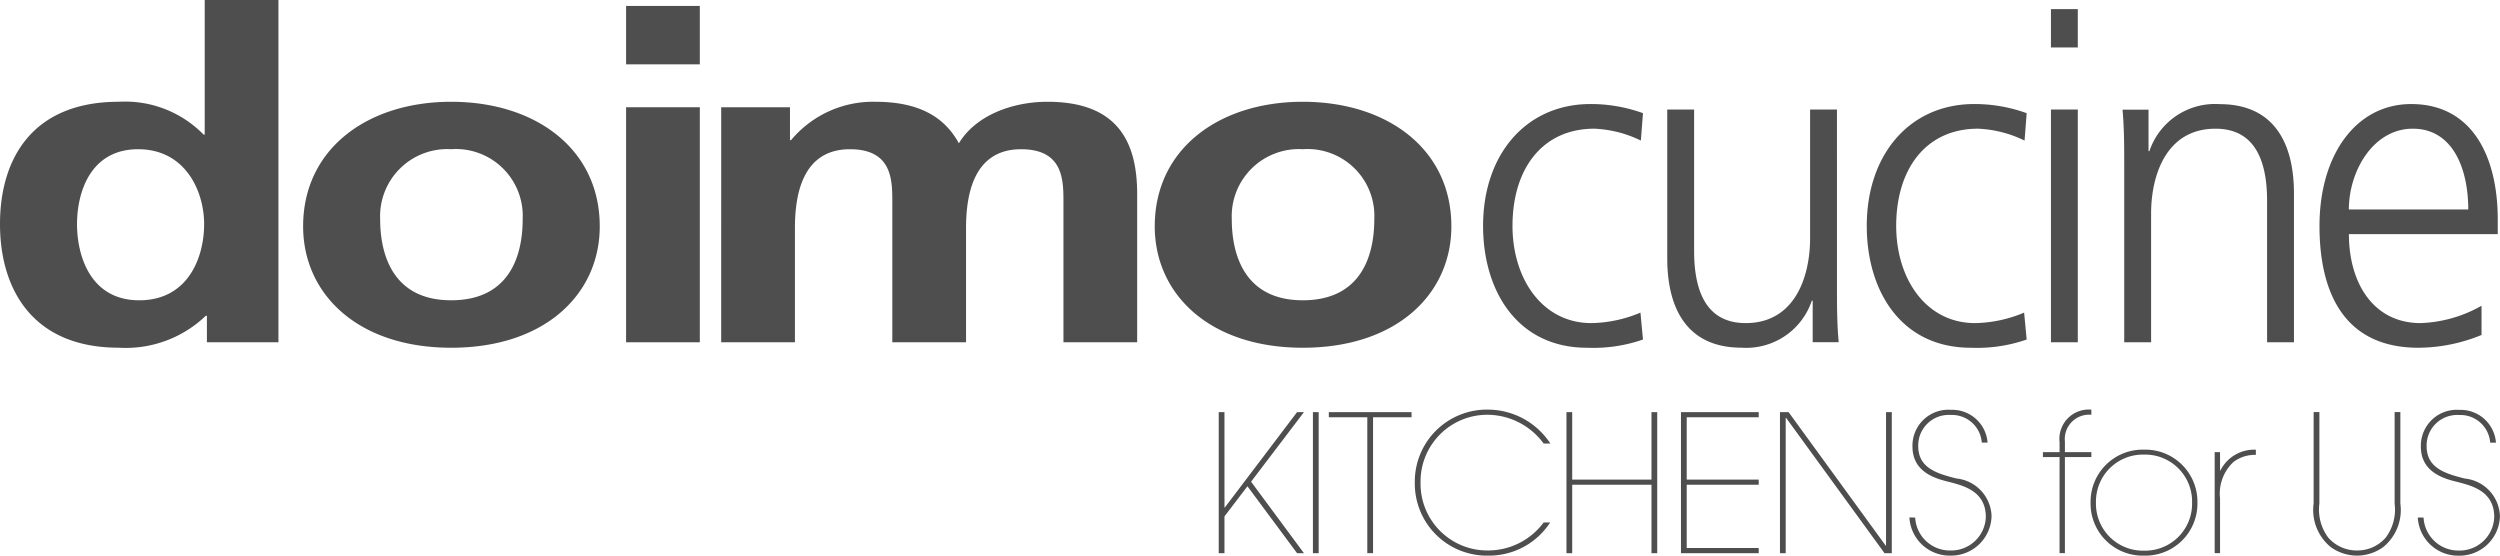
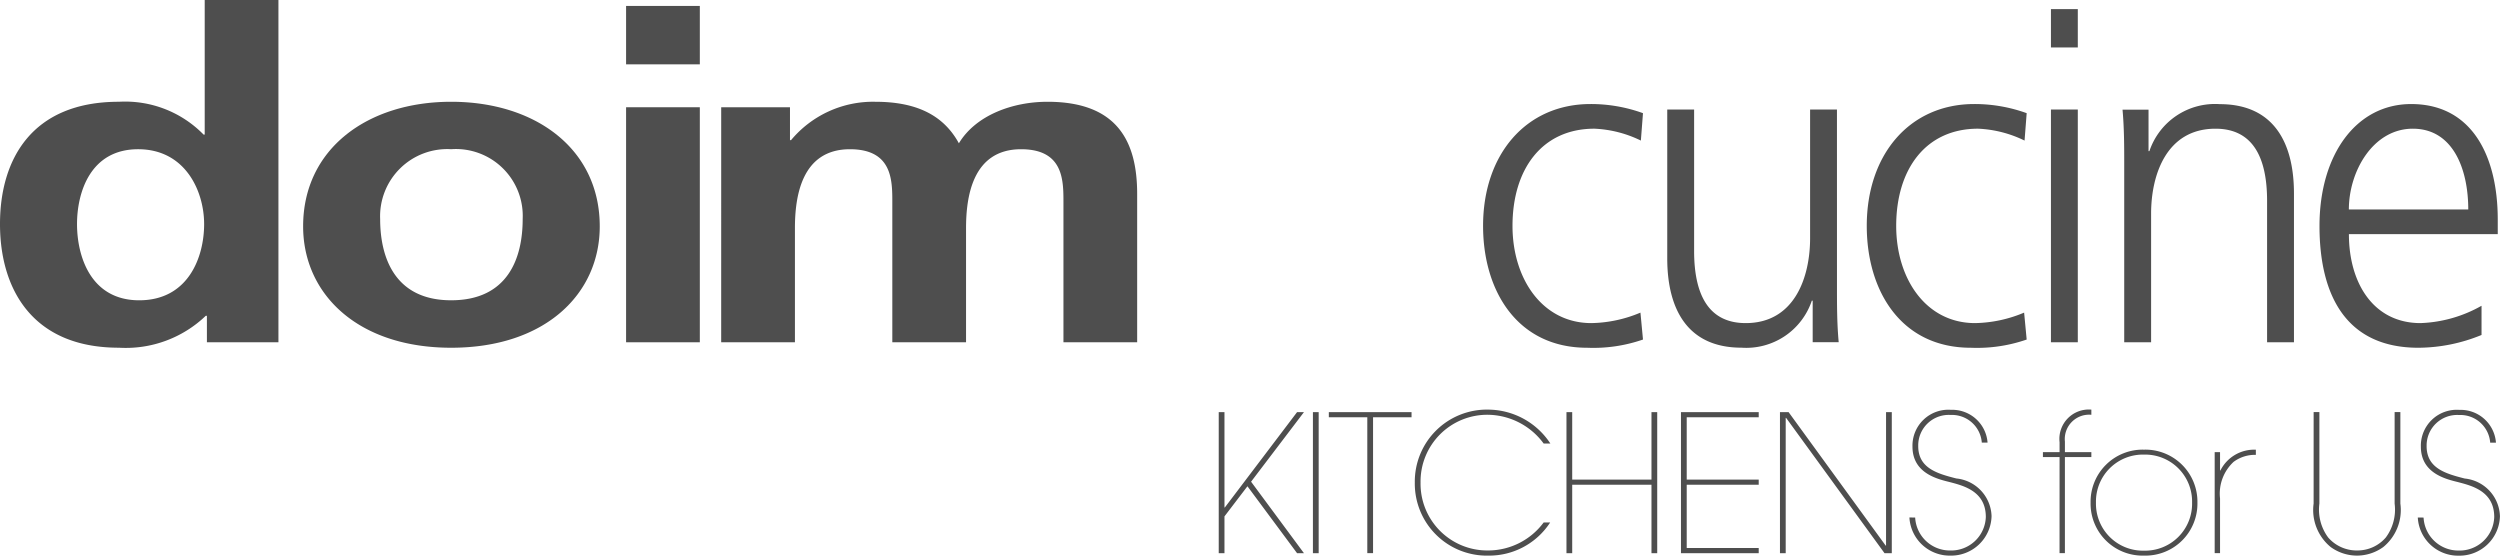
<svg xmlns="http://www.w3.org/2000/svg" width="179" height="39.783" viewBox="0 0 179 39.783">
  <g transform="translate(-1740.707 -3195.775)">
    <g transform="translate(1740.707 3195.775)">
      <path d="M5.515-690.842c0-2.254.945-5.359,4.374-5.359,3.388,0,4.727,3.007,4.727,5.359,0,2.385-1.143,5.457-4.649,5.457-3.466,0-4.452-3.138-4.452-5.457m9.3,8.463h5.121v-24.507H14.657v9.638h-.079A7.859,7.859,0,0,0,8.51-699.6c-6.225,0-8.51,4.116-8.51,8.756,0,4.608,2.284,8.854,8.51,8.854a8.28,8.28,0,0,0,6.225-2.287h.079Z" transform="translate(0 706.886)" fill="#4e4e4e" />
      <path d="M385.649-568.481c0,4.836,3.9,8.691,10.6,8.691,6.737,0,10.638-3.855,10.638-8.691,0-5.554-4.61-8.92-10.638-8.92-5.987,0-10.6,3.366-10.6,8.92m5.515-.524a4.809,4.809,0,0,1,5.082-5,4.788,4.788,0,0,1,5.123,5c0,2.81-1.064,5.817-5.123,5.817-4.018,0-5.082-3.04-5.082-5.817" transform="translate(-363.945 584.688)" fill="#4e4e4e" />
      <path d="M796.533-695.146h5.279v-4.182h-5.279Zm0,19.9h5.279v-16.828h-5.279Z" transform="translate(-751.705 699.753)" fill="#4e4e4e" />
      <path d="M917.529-560.194h5.28v-8.17c0-2.189.433-5.652,3.938-5.652,3.035,0,3.035,2.221,3.035,3.791v10.031h5.279v-8.17c0-2.189.433-5.652,3.941-5.652,3.033,0,3.033,2.221,3.033,3.791v10.031h5.278v-10.62c0-3.757-1.418-6.6-6.421-6.6-2.482,0-5.121.948-6.344,2.973-1.141-2.091-3.151-2.973-5.988-2.973a7.643,7.643,0,0,0-6.027,2.745h-.078v-2.352h-4.925Z" transform="translate(-865.892 584.701)" fill="#4e4e4e" />
-       <path d="M1469.11-568.481c0,4.836,3.9,8.691,10.6,8.691,6.737,0,10.638-3.855,10.638-8.691,0-5.554-4.61-8.92-10.638-8.92-5.989,0-10.6,3.366-10.6,8.92m5.515-.524a4.809,4.809,0,0,1,5.082-5,4.788,4.788,0,0,1,5.123,5c0,2.81-1.065,5.817-5.123,5.817-4.018,0-5.082-3.04-5.082-5.817" transform="translate(-1386.43 584.688)" fill="#4e4e4e" />
      <path d="M1898.259-573.871a10.942,10.942,0,0,0-3.755-.654c-4.61,0-7.694,3.595-7.694,8.725,0,4.641,2.443,8.725,7.45,8.725a10.848,10.848,0,0,0,4-.588l-.182-1.928a9.417,9.417,0,0,1-3.512.751c-3.511,0-5.649-3.169-5.649-6.96,0-4.052,2.106-6.96,5.863-6.96a8.356,8.356,0,0,1,3.328.851Z" transform="translate(-1780.622 581.974)" fill="#4e4e4e" />
      <path d="M2133.272-567.539h-1.923v9.214c0,2.777-1.1,6.078-4.61,6.078-2.657,0-3.694-2.026-3.694-5.163v-10.129h-1.924v10.652c0,3.66,1.465,6.4,5.313,6.4a4.953,4.953,0,0,0,5.038-3.364h.062v2.973h1.863c-.124-1.339-.124-2.647-.124-3.921Z" transform="translate(-2001.746 575.381)" fill="#4e4e4e" />
      <path d="M2386.41-573.871a10.949,10.949,0,0,0-3.756-.654c-4.61,0-7.694,3.595-7.694,8.725,0,4.641,2.443,8.725,7.45,8.725a10.847,10.847,0,0,0,4-.588l-.183-1.928a9.416,9.416,0,0,1-3.511.751c-3.513,0-5.648-3.169-5.648-6.96,0-4.052,2.107-6.96,5.861-6.96a8.356,8.356,0,0,1,3.329.851Z" transform="translate(-2241.3 581.974)" fill="#4e4e4e" />
      <path d="M2609.27-692.535h1.923v-2.745h-1.923Zm0,21.108h1.923v-16.664h-1.923Z" transform="translate(-2462.423 695.933)" fill="#4e4e4e" />
      <path d="M2700.471-557.45h1.925v-9.214c0-2.778,1.1-6.078,4.61-6.078,2.655,0,3.694,2.025,3.694,5.163v10.129h1.925V-568.1c0-3.66-1.465-6.4-5.314-6.4a4.953,4.953,0,0,0-5.037,3.366h-.062v-2.973h-1.862c.121,1.339.121,2.646.121,3.921Z" transform="translate(-2548.377 581.957)" fill="#4e4e4e" />
      <path d="M2962.552-560.064a9.515,9.515,0,0,1-4.366,1.241c-3.359,0-5.13-2.842-5.13-6.371h10.657v-1.046c0-4.477-1.8-8.267-6.2-8.267-3.938,0-6.563,3.627-6.563,8.725,0,5,1.923,8.724,7.082,8.724a12.014,12.014,0,0,0,4.52-.915Zm-9.5-6.895c0-2.745,1.741-5.783,4.58-5.783,2.871,0,3.97,2.875,3.97,5.783Z" transform="translate(-2784.874 581.957)" fill="#4e4e4e" />
      <path d="M1550.931-185.556h-.411v10.1h.411v-2.634l1.645-2.156,3.552,4.79h.493l-3.785-5.117,3.785-4.98h-.493l-5.169,6.823h-.028Zm6.333,10.1h.412v-10.1h-.412Zm1.139-10.1v.369h2.755v9.729h.412v-9.729h2.756v-.369Zm15.383,7.9a4.952,4.952,0,0,1-3.962,2.006,4.779,4.779,0,0,1-4.853-4.858,4.779,4.779,0,0,1,4.853-4.857,5.027,5.027,0,0,1,3.962,2.06h.48a5.356,5.356,0,0,0-4.442-2.429,5.157,5.157,0,0,0-5.265,5.226,5.157,5.157,0,0,0,5.265,5.227,5.211,5.211,0,0,0,4.428-2.375Zm2.043-7.9h-.411v10.1h.411v-4.9h5.676v4.9h.411v-10.1h-.411v4.831h-5.676Zm7.787,0v10.1h5.567v-.369h-5.155v-4.53h5.155v-.369h-5.155v-4.462h5.155v-.369Zm7.705,0h-.617v10.1h.411v-9.689h.028l7.047,9.689h.521v-10.1h-.411V-176h-.028Zm8.652,7.545a2.89,2.89,0,0,0,2.934,2.73,2.9,2.9,0,0,0,2.948-2.824,2.8,2.8,0,0,0-2.522-2.7c-1.4-.355-2.743-.75-2.729-2.347a2.185,2.185,0,0,1,2.317-2.2,2.143,2.143,0,0,1,2.235,1.979h.412a2.537,2.537,0,0,0-2.619-2.347,2.571,2.571,0,0,0-2.757,2.633c0,1.9,1.77,2.32,2.661,2.539.973.259,2.591.641,2.591,2.5a2.484,2.484,0,0,1-2.551,2.4,2.49,2.49,0,0,1-2.508-2.361Zm10.749,2.552h.384v-6.877H1613v-.355h-1.893v-.751a1.744,1.744,0,0,1,1.893-1.923v-.369a2.106,2.106,0,0,0-2.276,2.334v.71h-1.192v.355h1.192Zm2.223-3.616a3.722,3.722,0,0,0,3.825,3.793,3.722,3.722,0,0,0,3.825-3.793,3.73,3.73,0,0,0-3.825-3.793,3.73,3.73,0,0,0-3.825,3.793m.385,0a3.362,3.362,0,0,1,3.441-3.439,3.362,3.362,0,0,1,3.441,3.439,3.362,3.362,0,0,1-3.441,3.439,3.362,3.362,0,0,1-3.441-3.439m8.884-3.616h-.384v7.232h.384v-3.917a3.1,3.1,0,0,1,.973-2.619,2.558,2.558,0,0,1,1.591-.5v-.369a2.7,2.7,0,0,0-2.538,1.488h-.026Zm6.7,3.684a3.427,3.427,0,0,0,1.221,3.111,3.213,3.213,0,0,0,1.877.614,3.223,3.223,0,0,0,1.892-.614,3.424,3.424,0,0,0,1.221-3.111v-6.55h-.411v6.55a3.344,3.344,0,0,1-.631,2.429,2.674,2.674,0,0,1-2.042.928,2.7,2.7,0,0,1-2.084-.928,3.346,3.346,0,0,1-.63-2.429v-6.55h-.412Zm7.459,1a2.89,2.89,0,0,0,2.934,2.73,2.9,2.9,0,0,0,2.948-2.824,2.8,2.8,0,0,0-2.522-2.7c-1.4-.355-2.742-.75-2.728-2.347a2.185,2.185,0,0,1,2.317-2.2,2.143,2.143,0,0,1,2.235,1.979h.412a2.537,2.537,0,0,0-2.619-2.347,2.571,2.571,0,0,0-2.757,2.633c0,1.9,1.77,2.32,2.661,2.539.973.259,2.592.641,2.592,2.5a2.484,2.484,0,0,1-2.551,2.4,2.491,2.491,0,0,1-2.508-2.361Z" transform="translate(-1463.259 215.063)" fill="#4e4e4e" />
    </g>
  </g>
</svg>